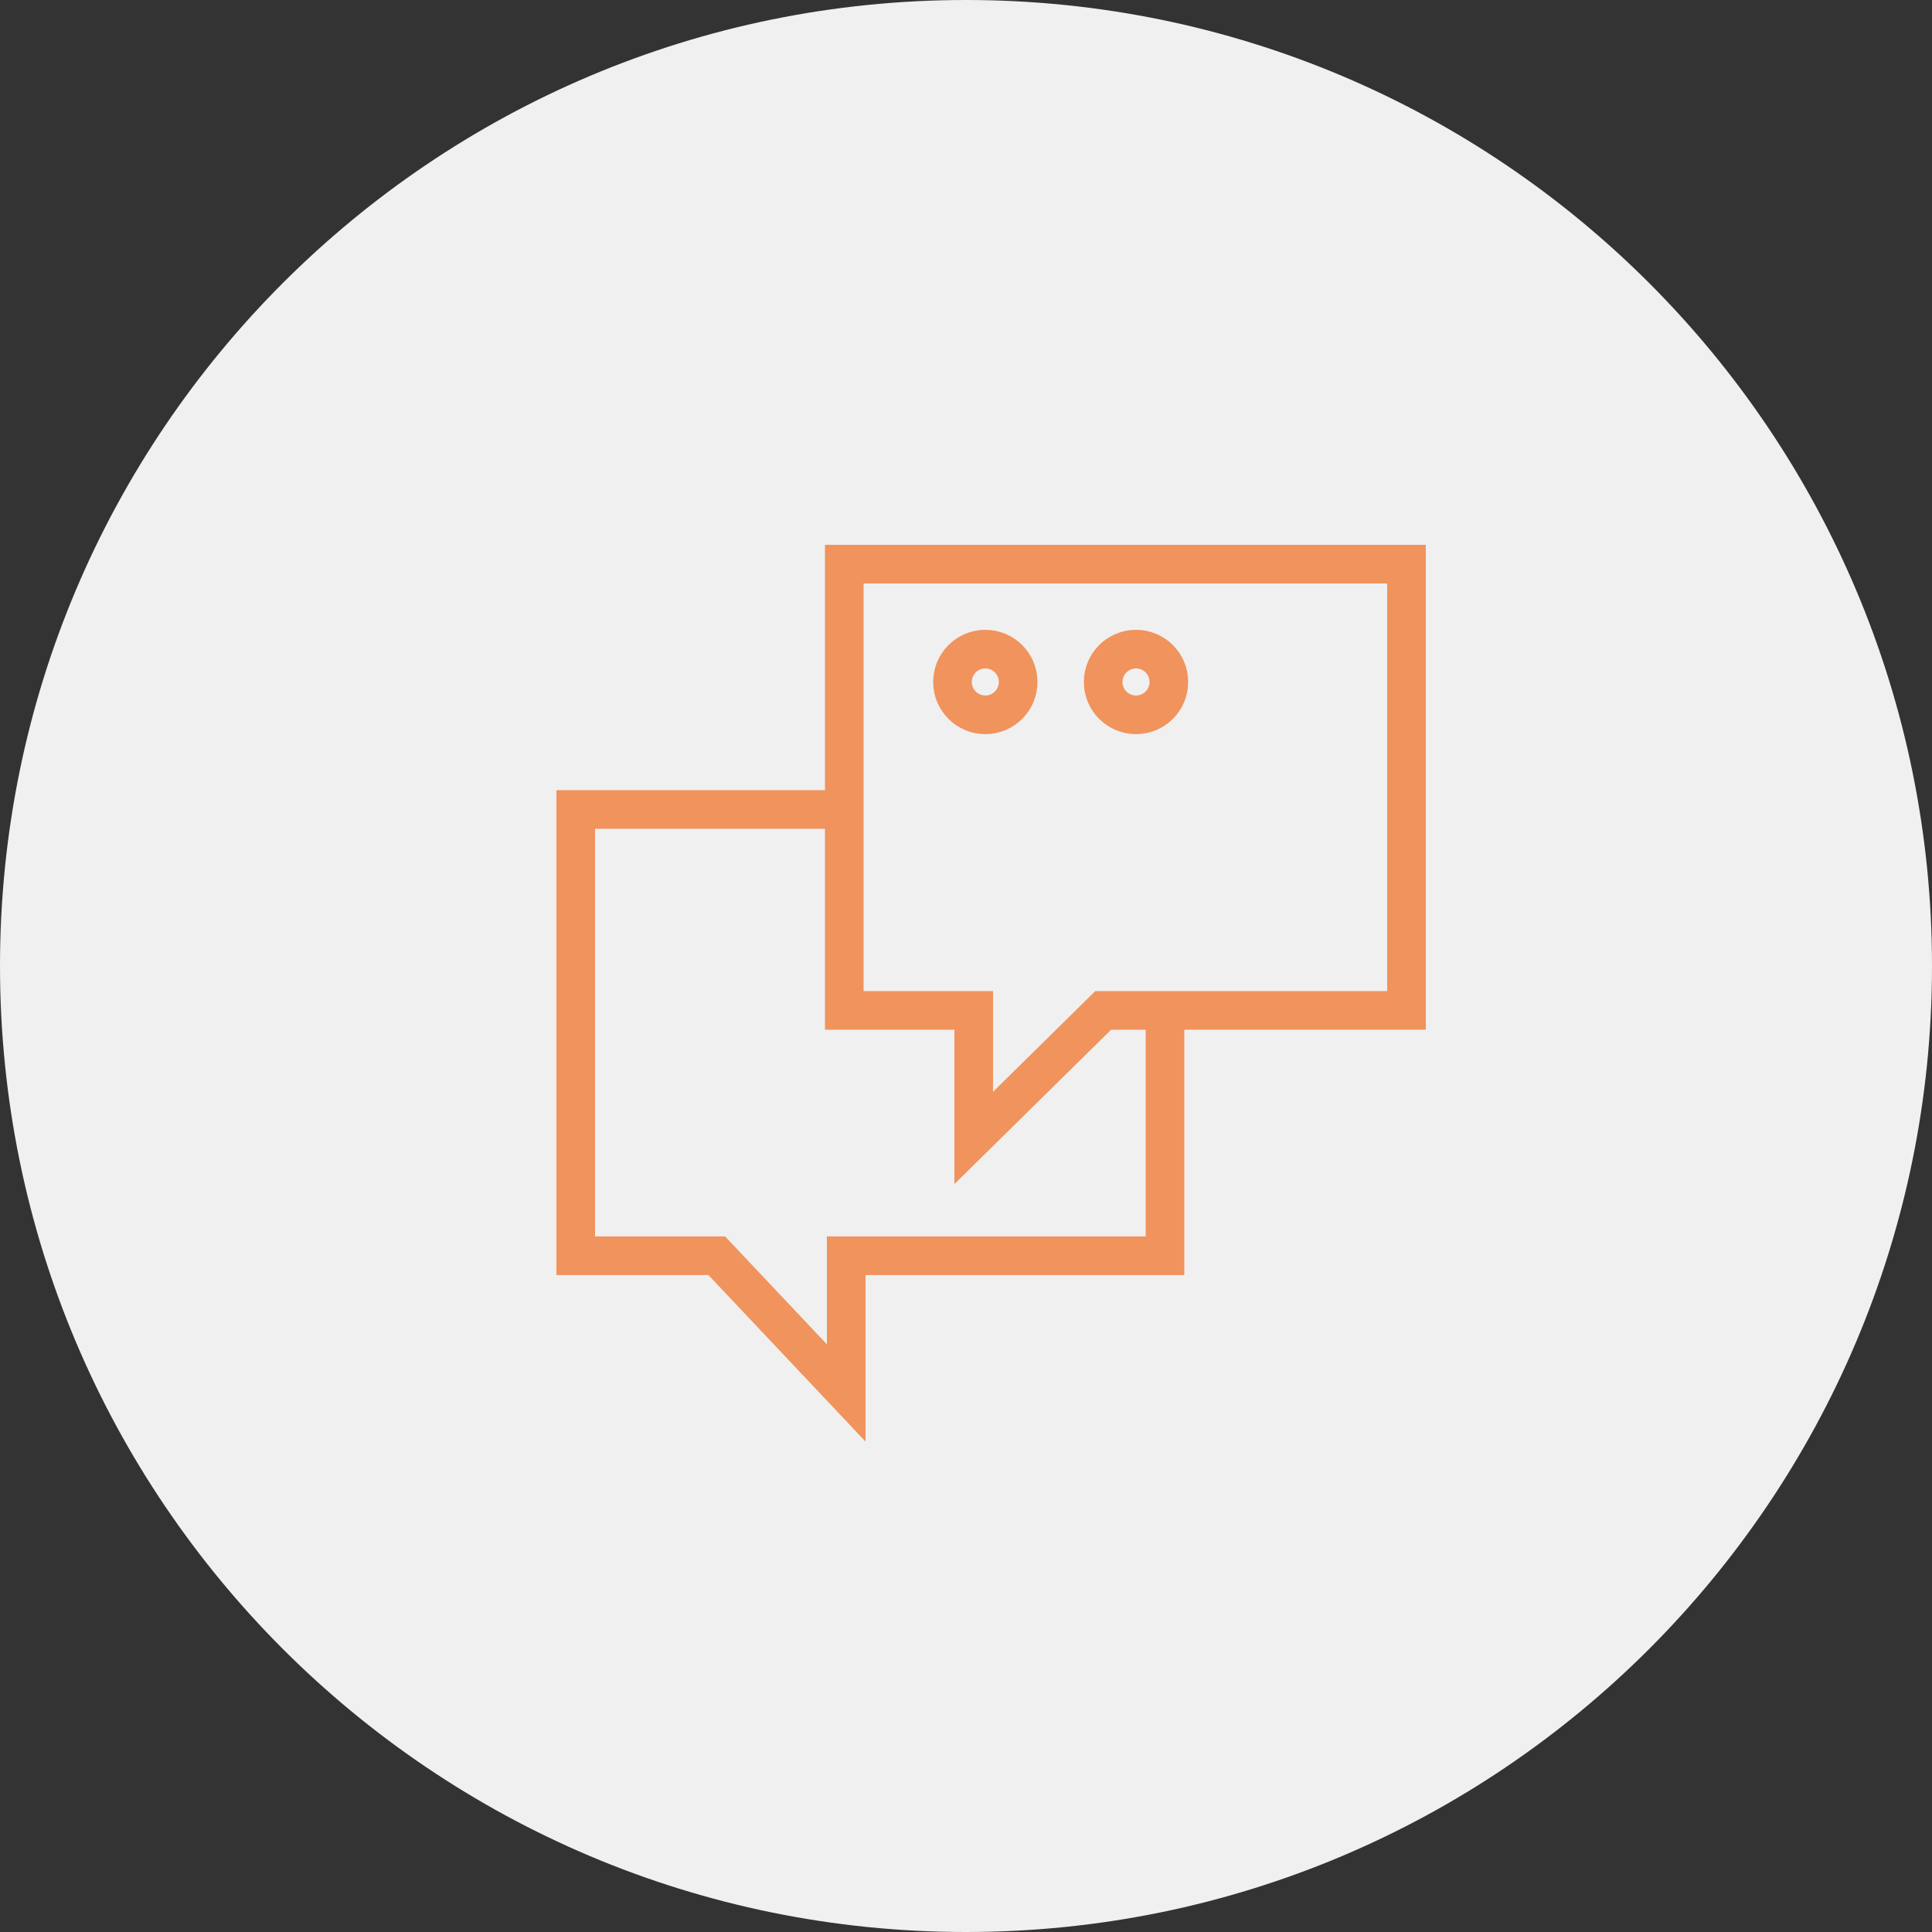
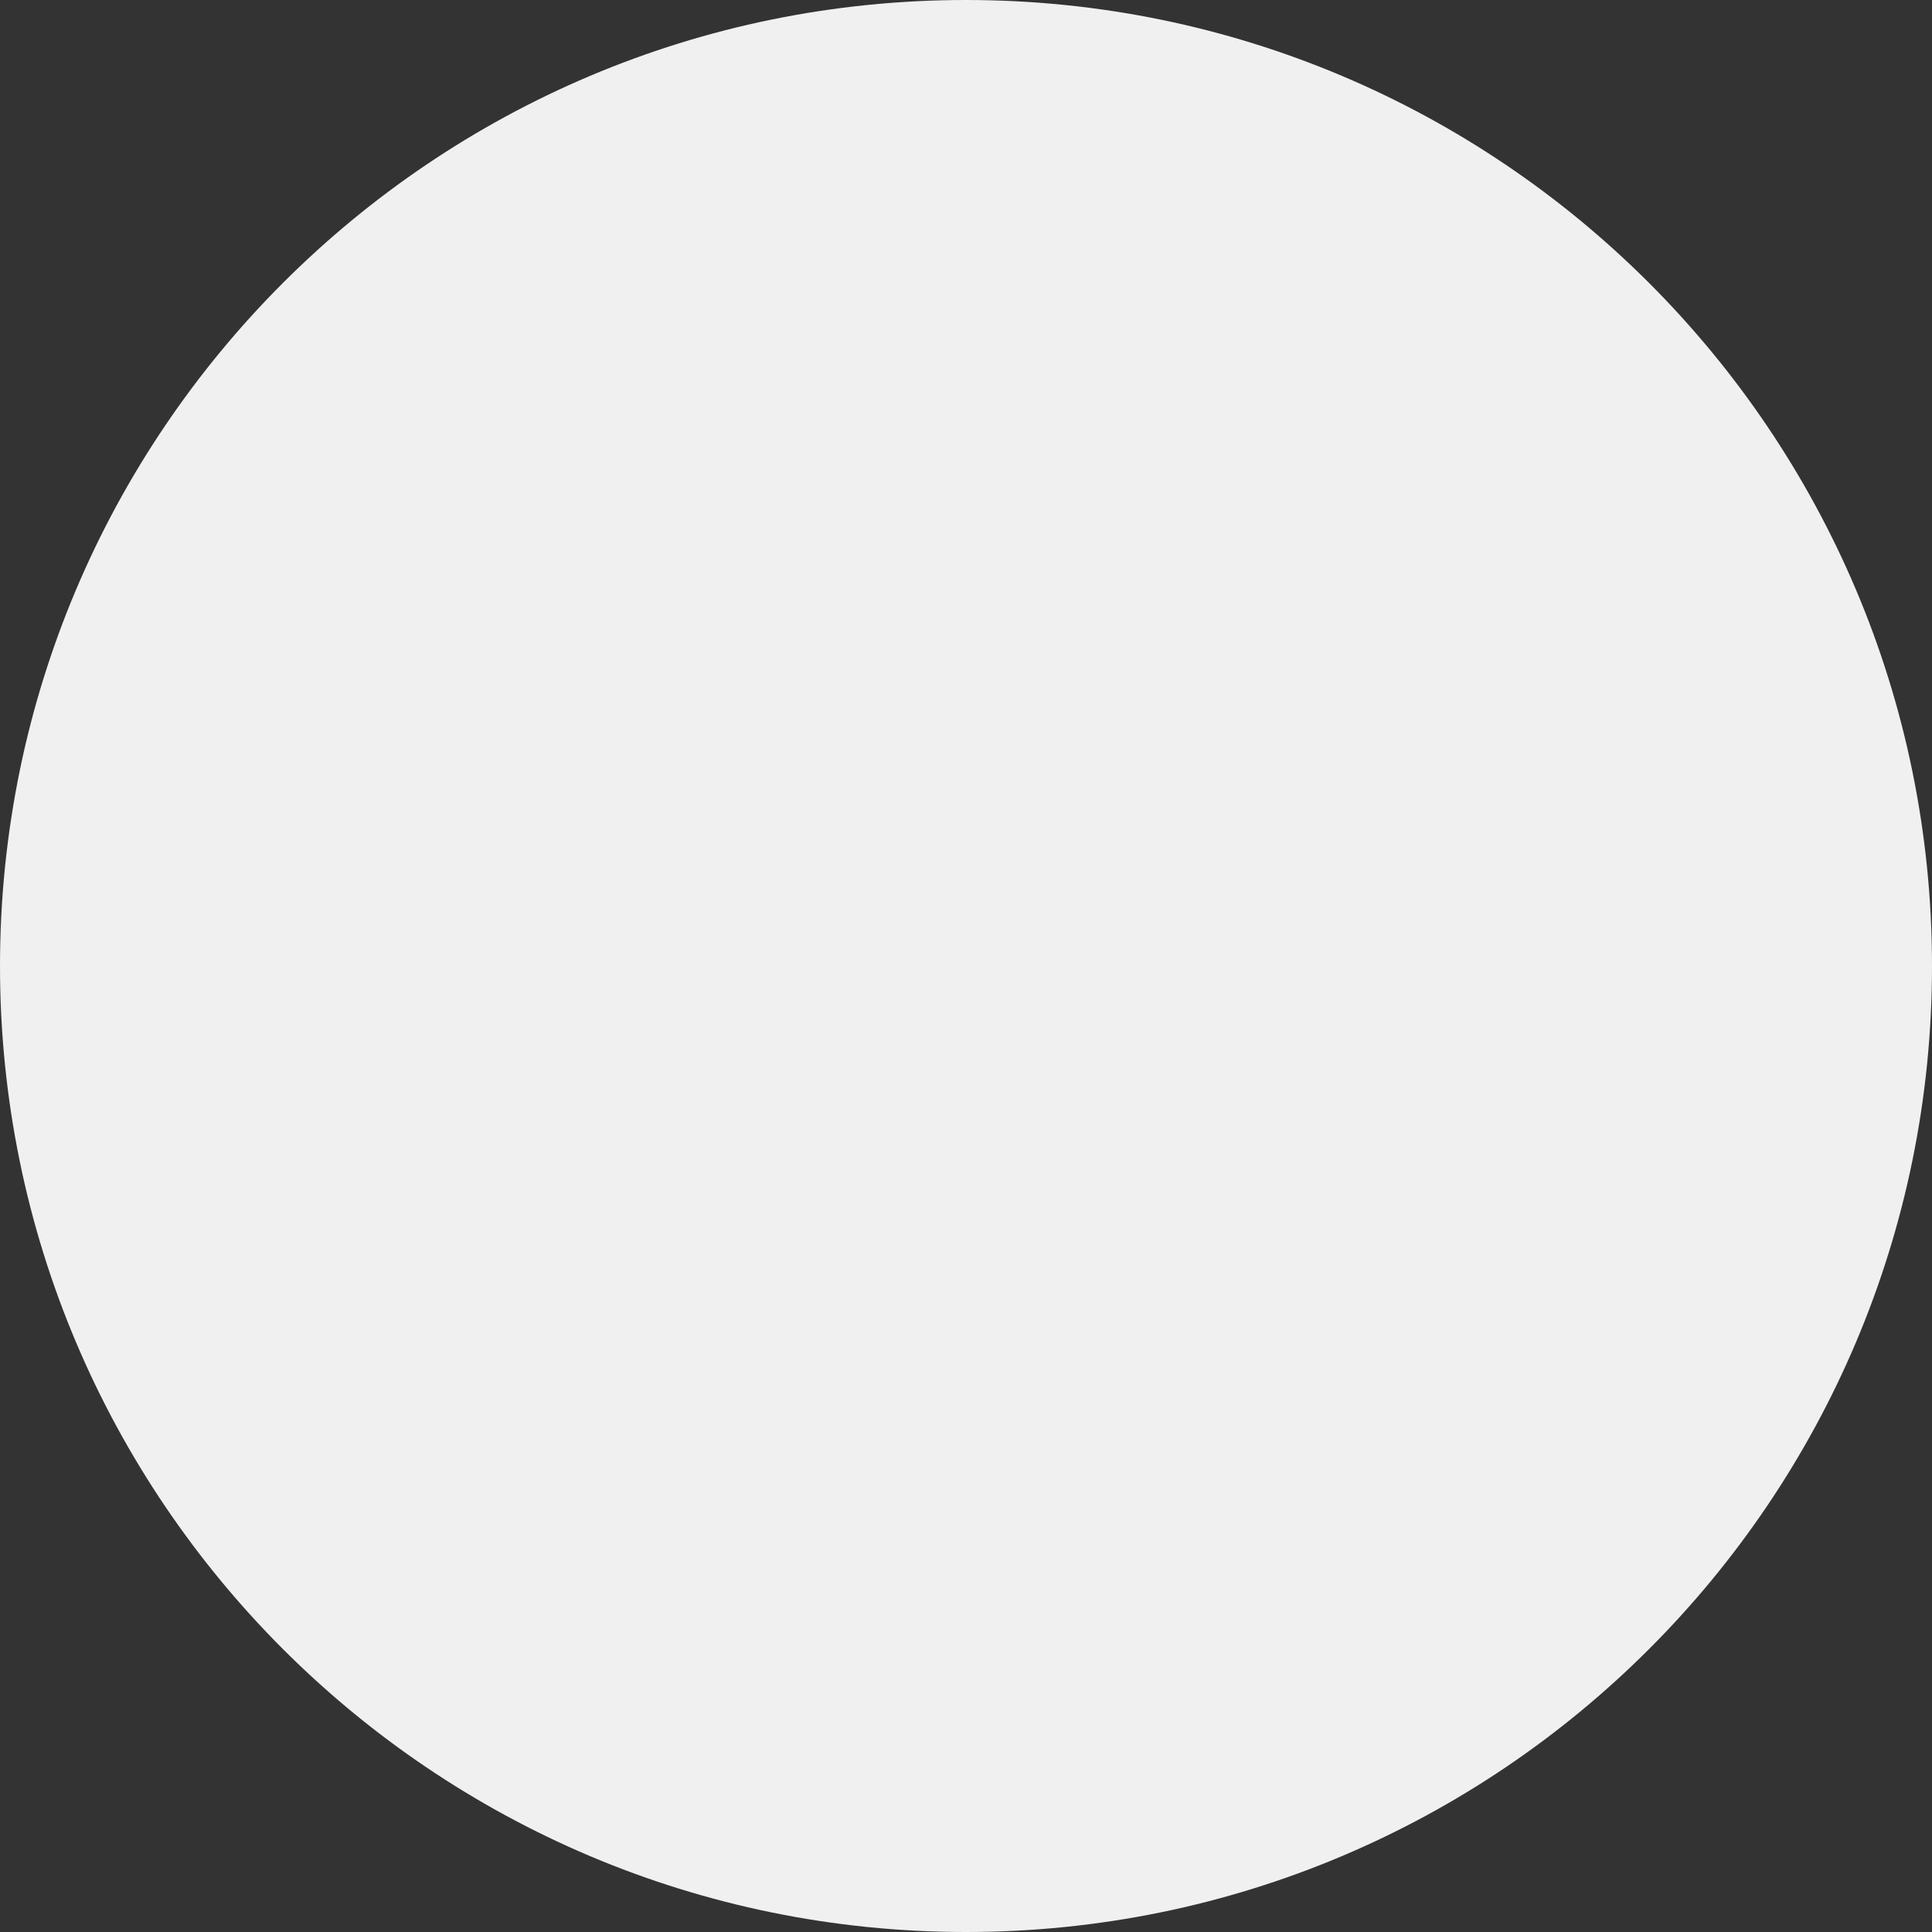
<svg xmlns="http://www.w3.org/2000/svg" width="100" height="100" viewBox="0 0 100 100" fill="none">
  <rect x="0" y="0" width="100" height="100" fill="#333333" stroke="none" />
  <path d="M50 100C77.614 100 100 77.614 100 50C100 22.386 77.614 0 50 0C22.386 0 0 22.386 0 50C0 77.614 22.386 100 50 100Z" fill="#F0F0F0" />
-   <path d="M72.8 29.199H43.7V52.299H50.4V58.899L57.1 52.299H72.8V29.199Z" stroke="#F1935D" stroke-width="2" stroke-miterlimit="10" />
-   <path d="M43.7 41.898H29.8V64.998H37.1L43.8 72.098V64.998H60.3V52.598" stroke="#F1935D" stroke-width="2" stroke-miterlimit="10" />
-   <path d="M51.007 36.999C51.945 36.996 52.704 36.232 52.7 35.293C52.697 34.354 51.933 33.596 50.994 33.599C50.055 33.603 49.297 34.367 49.3 35.306C49.304 36.244 50.068 37.003 51.007 36.999Z" stroke="#F1935D" stroke-width="2" stroke-miterlimit="10" />
-   <path d="M58.806 36.999C59.745 36.996 60.504 36.232 60.5 35.293C60.497 34.354 59.733 33.596 58.794 33.599C57.855 33.603 57.097 34.367 57.1 35.306C57.103 36.244 57.867 37.003 58.806 36.999Z" stroke="#F1935D" stroke-width="2" stroke-miterlimit="10" />
</svg>